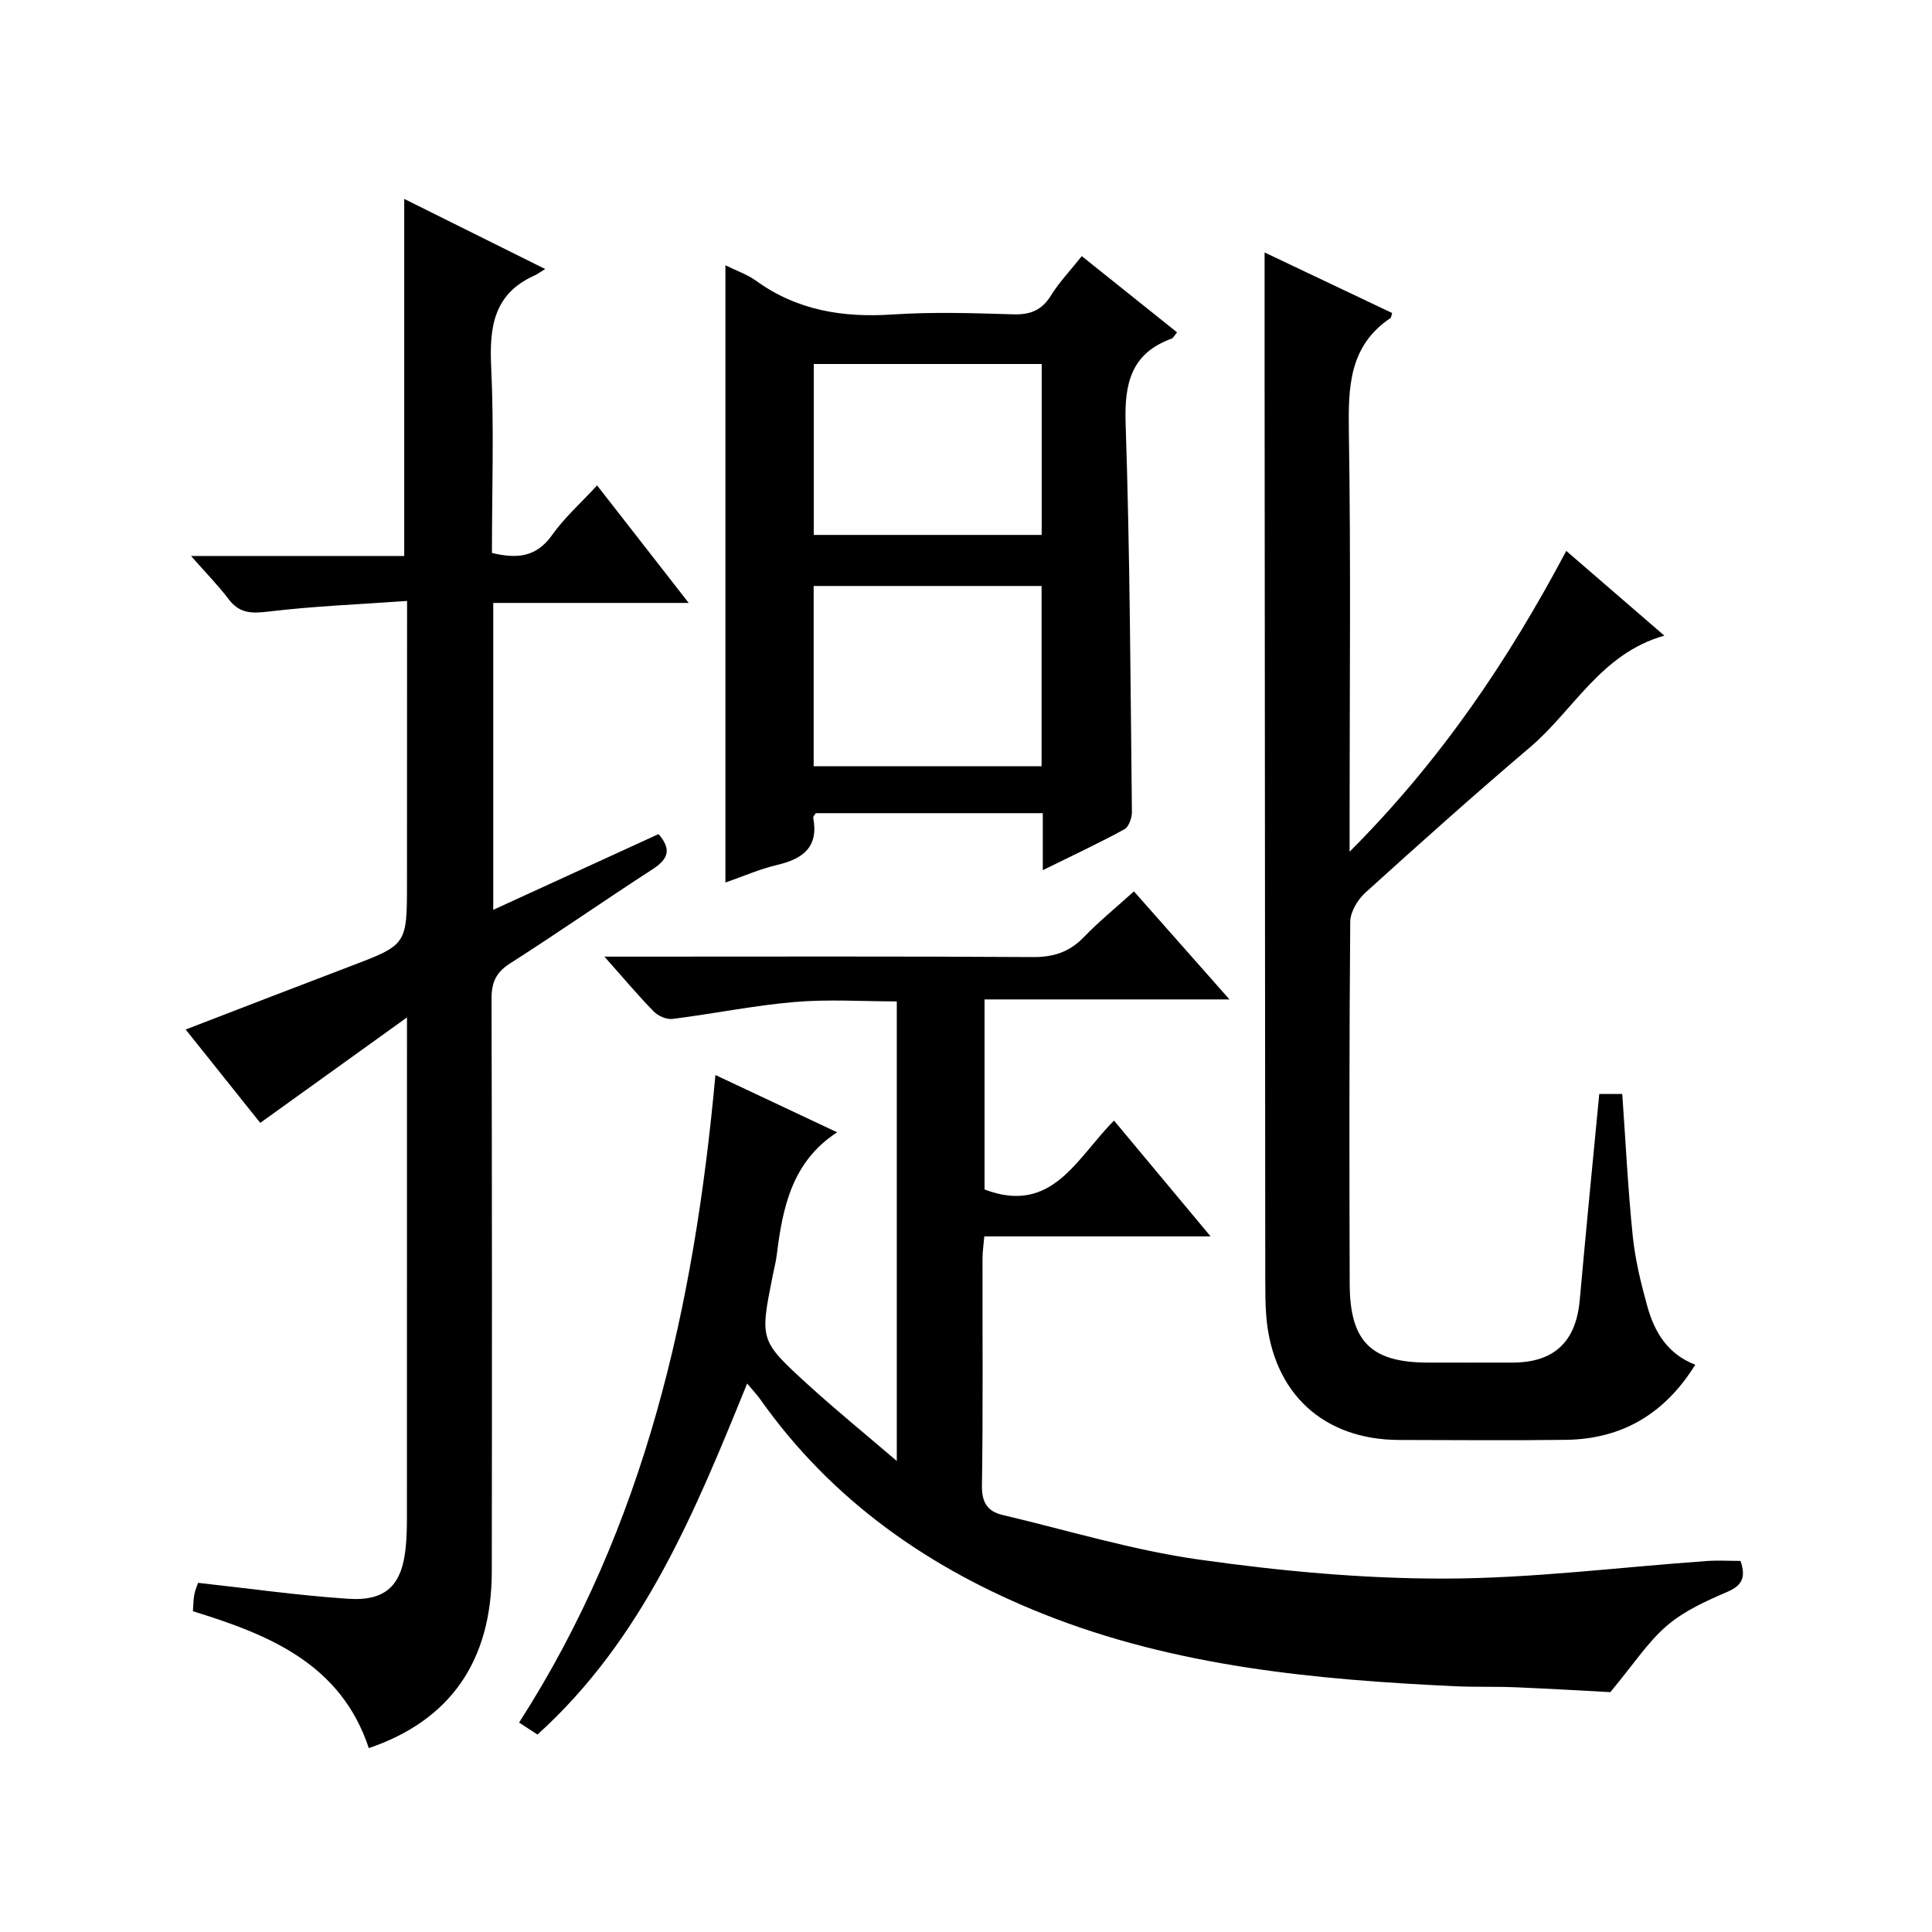
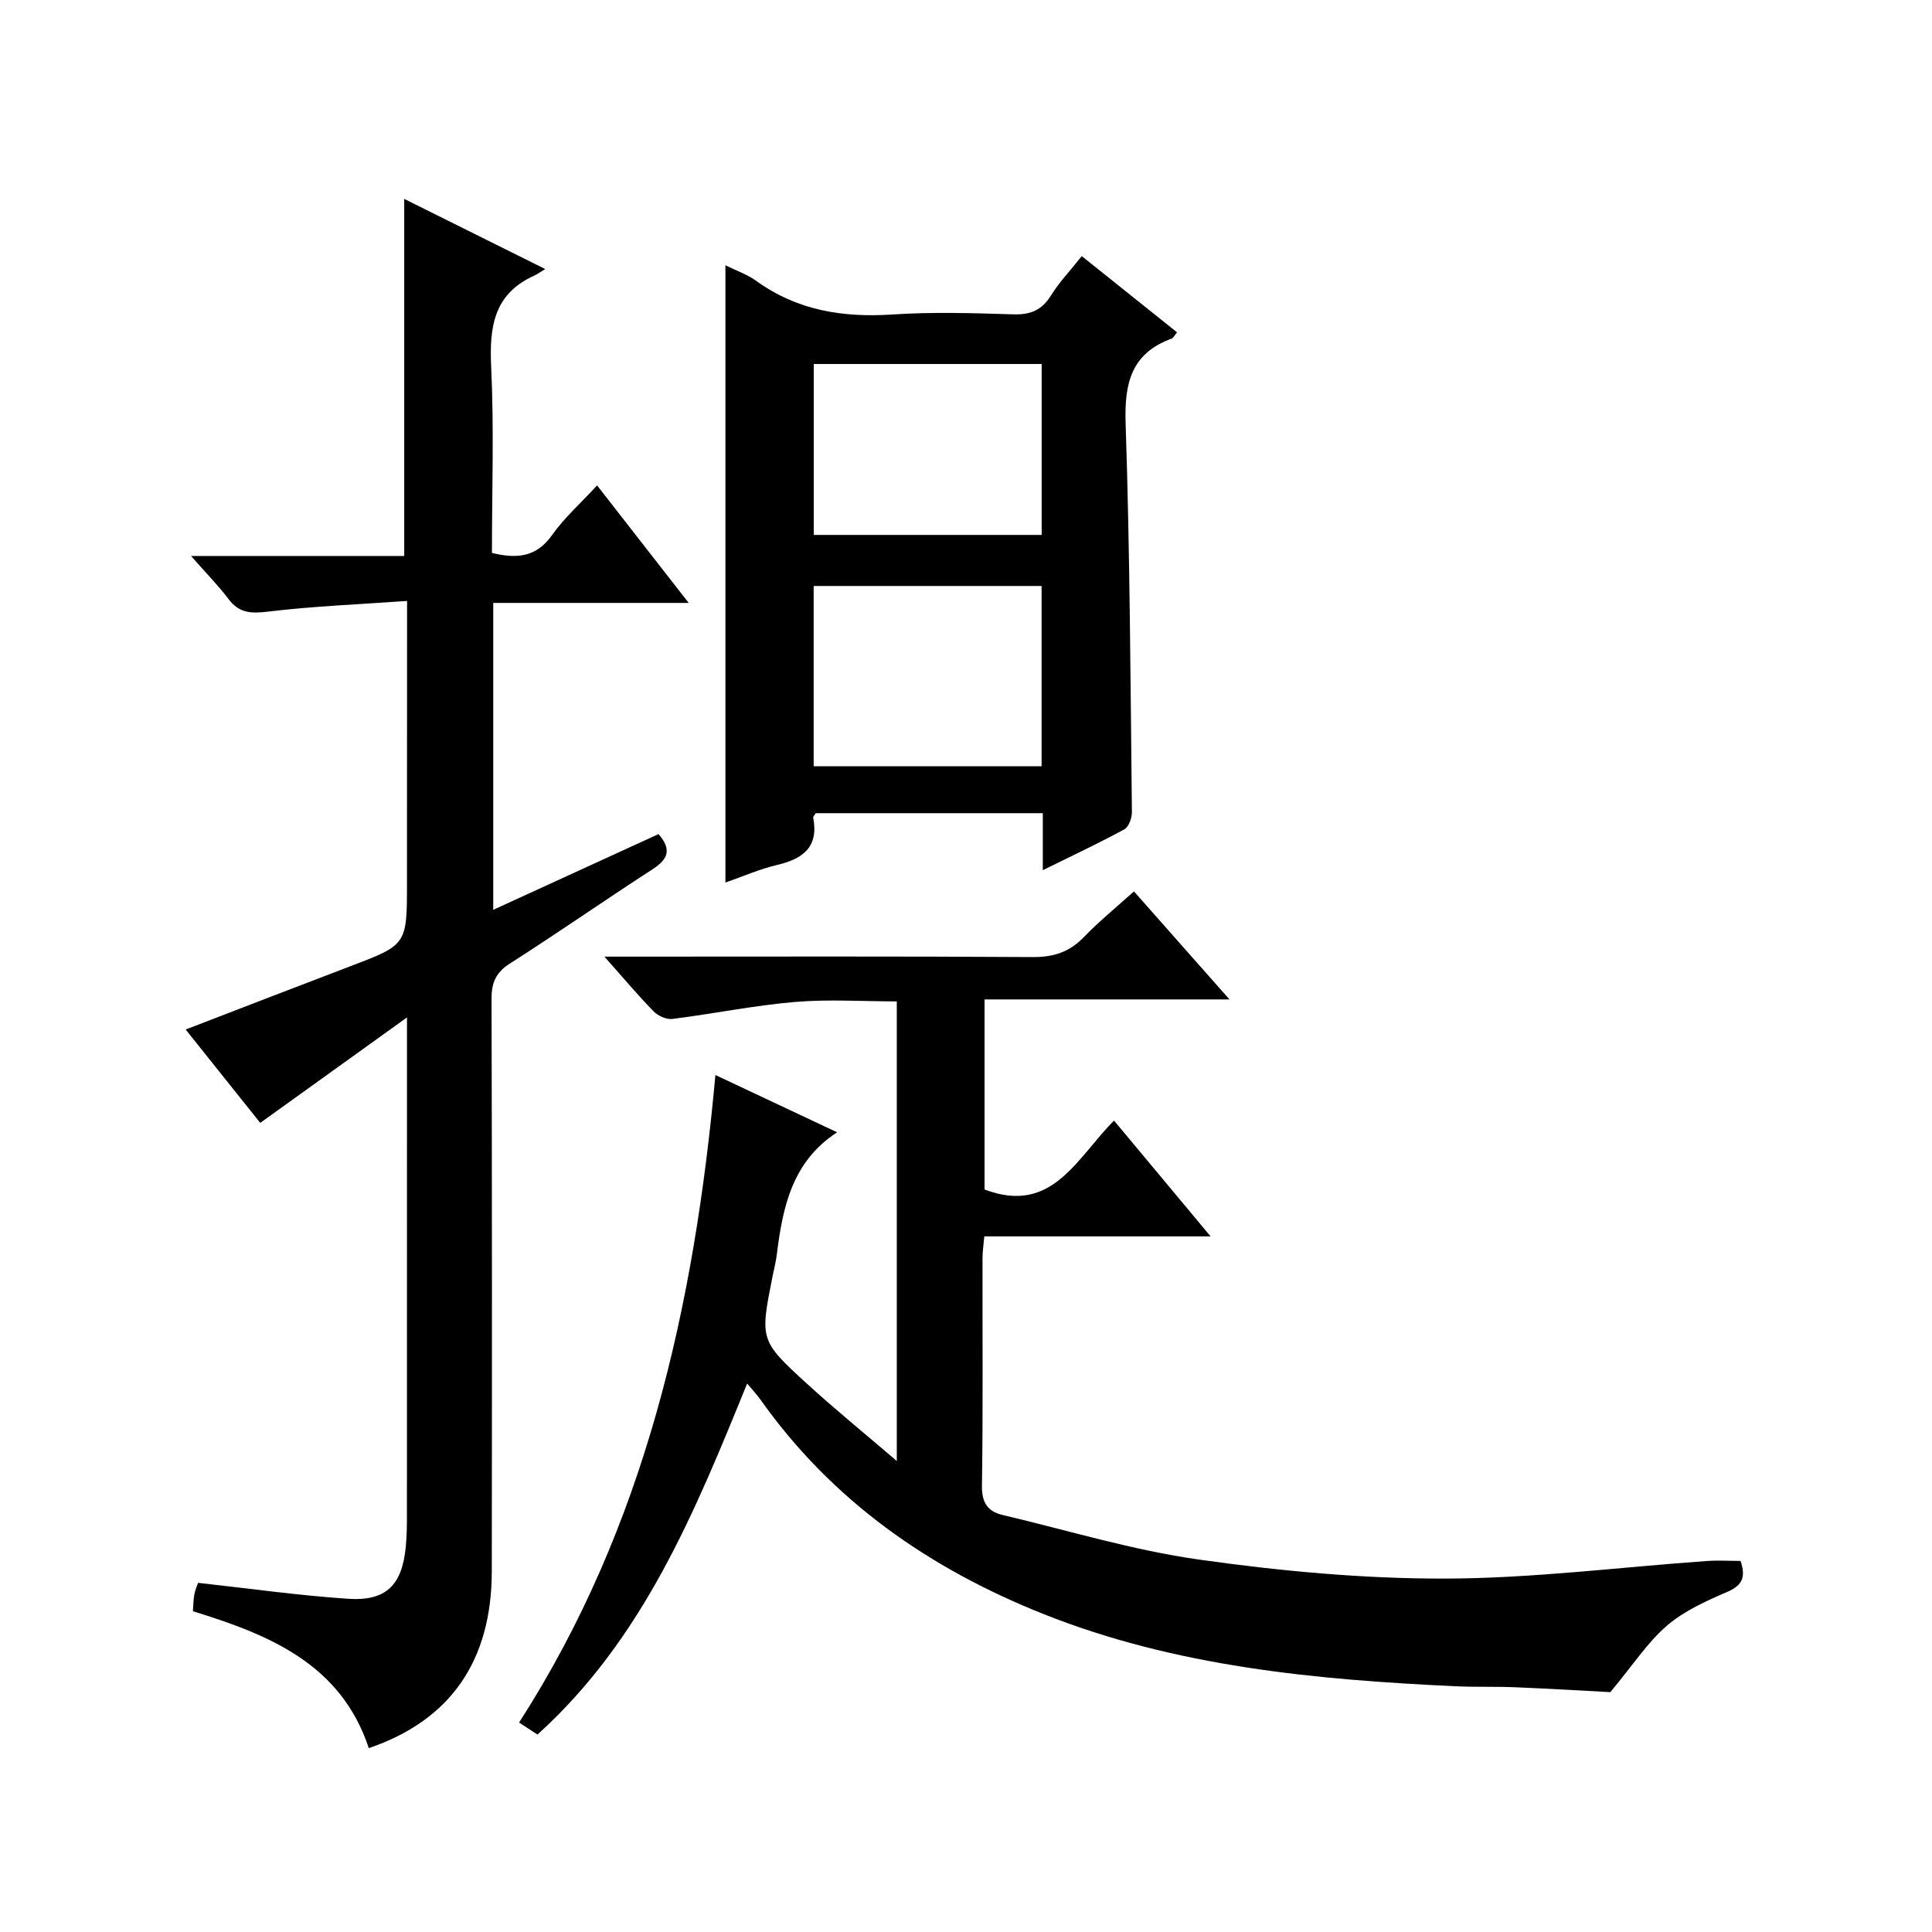
<svg xmlns="http://www.w3.org/2000/svg" version="1.1" id="ZDIC" x="0px" y="0px" viewBox="0 0 400 400" style="enable-background:new 0 0 400 400;" xml:space="preserve">
  <g>
    <path d="M250.64,255.98c-16.2,0-31.29,0-46.85,0c-0.15,1.74-0.37,3.16-0.37,4.58c-0.03,15.67,0.12,31.35-0.12,47.01   c-0.05,3.51,1.15,5.35,4.28,6.09c13.55,3.2,26.98,7.31,40.71,9.24c16.79,2.37,33.84,3.96,50.77,3.93   c18.11-0.03,36.21-2.36,54.32-3.64c2.3-0.16,4.61-0.02,6.98-0.02c1.1,3.27,0.47,5.02-2.72,6.4c-4.38,1.89-8.93,3.93-12.49,6.98   c-3.99,3.41-6.94,8.02-11.75,13.79c-4.88-0.26-12.27-0.7-19.66-1.01c-4.16-0.17-8.33-0.02-12.48-0.21   c-29.01-1.37-57.79-4.05-85.14-14.92c-23.7-9.42-43.87-23.47-58.75-44.53c-0.65-0.91-1.43-1.73-2.68-3.23   c-10.87,26.76-21.59,52.96-43.41,72.68c-1.18-0.77-2.41-1.57-3.81-2.48c26.15-40.68,36.28-86.17,40.65-134.07   c8.74,4.12,16.93,7.97,25.2,11.86c-9.29,6.03-11.28,15.47-12.49,25.31c-0.18,1.48-0.57,2.94-0.86,4.41   c-2.64,13.28-2.71,13.37,7.22,22.44c5.75,5.25,11.8,10.17,18.48,15.89c0-32.29,0-63.48,0-95.15c-6.98,0-14.1-0.48-21.13,0.12   c-8.48,0.72-16.86,2.45-25.32,3.51c-1.23,0.15-2.97-0.62-3.88-1.55c-3.24-3.31-6.22-6.87-10.2-11.35c2.77,0,4.47,0,6.17,0   c27.5,0,55.01-0.09,82.51,0.09c4.32,0.03,7.6-1.04,10.59-4.14c3.1-3.22,6.6-6.06,10.36-9.46c6.5,7.35,12.81,14.49,19.78,22.37   c-17.46,0-33.87,0-50.71,0c0,13.43,0,26.47,0,39.35c14.05,5.35,19.08-6.57,26.81-14.26C237.14,239.8,243.5,247.42,250.64,255.98z" />
    <path d="M84.28,124.42c-10,0.71-19.39,1.08-28.69,2.2c-3.49,0.42-6,0.41-8.25-2.56c-2.17-2.87-4.72-5.45-7.79-8.95   c15.38,0,29.75,0,44.14,0c0-24.79,0-49.05,0-73.93c9.34,4.65,18.83,9.37,29.19,14.52c-1.14,0.69-1.68,1.1-2.28,1.37   c-8.35,3.76-9.3,10.59-8.91,18.84c0.61,12.79,0.16,25.62,0.16,38.57c5.14,1.24,9.18,0.92,12.45-3.7c2.56-3.62,5.97-6.64,9.32-10.28   c6.29,8.06,12.31,15.78,18.97,24.33c-13.92,0-27.06,0-40.47,0c0,21.42,0,42.15,0,63.54c11.7-5.36,22.91-10.5,34.22-15.68   c2.74,3.15,2.03,5.16-1.19,7.25c-9.92,6.42-19.61,13.18-29.57,19.54c-2.92,1.87-3.82,3.96-3.81,7.3   c0.1,39.52,0.1,79.03,0.05,118.55c-0.02,18.55-8.58,30.86-25.46,36.6c-5.77-17.4-20.54-23.46-36.42-28.34   c0.09-1.19,0.09-2.34,0.29-3.45c0.17-0.94,0.58-1.84,0.78-2.43c10.58,1.16,20.8,2.62,31.07,3.3c7.88,0.52,11.16-2.83,11.93-10.73   c0.21-2.15,0.24-4.33,0.24-6.49c0.01-32.01,0.01-64.03,0.01-96.04c0-1.76,0-3.52,0-7.1c-10.87,7.81-20.5,14.73-30.38,21.83   c-4.84-6.06-10-12.53-15.44-19.33c11.66-4.49,22.81-8.81,33.99-13.06c11.82-4.49,11.83-4.46,11.83-17.25   C84.28,163.84,84.28,144.84,84.28,124.42z" />
-     <path d="M279.42,176.34c18.95-18.99,32.82-39.61,44.86-62.28c6.78,5.85,13.25,11.45,20.3,17.54c-13.11,3.7-18.73,15.41-27.81,23.12   c-11.55,9.81-22.85,19.92-34.08,30.09c-1.6,1.45-3.12,3.98-3.14,6.03c-0.21,25.01-0.19,50.01-0.11,75.02   c0.04,11.94,4.47,16.25,16.26,16.25c5.83,0,11.67,0.02,17.5,0c8.56-0.03,13.1-4.29,13.87-12.96c0.64-7.13,1.31-14.26,1.99-21.39   c0.66-6.96,1.34-13.92,2.05-21.26c1.61,0,3.12,0,4.76,0c0.7,9.85,1.17,19.64,2.17,29.38c0.51,4.94,1.7,9.85,3.04,14.65   c1.48,5.26,4.17,9.82,9.91,12.02c-6.24,10.05-15.04,15.38-26.72,15.55c-11.5,0.16-23,0.04-34.5,0.03   c-15.75-0.01-26.22-9.65-27.59-25.46c-0.23-2.65-0.21-5.33-0.22-7.99c-0.06-62.85-0.1-125.7-0.14-188.55   c-0.01-7.81,0-15.63,0-23.86c8.54,4.06,17.51,8.32,26.41,12.54c-0.22,0.72-0.22,0.95-0.32,1.02c-8.65,5.8-8.78,14.36-8.64,23.67   c0.42,26.67,0.15,53.35,0.15,80.02C279.42,171.26,279.42,173.04,279.42,176.34z" />
    <path d="M150.19,54.92c2.31,1.15,4.54,1.9,6.36,3.22c8.51,6.15,17.97,7.65,28.24,6.97c8.29-0.55,16.65-0.29,24.97-0.03   c3.54,0.11,5.92-0.82,7.83-3.9c1.73-2.79,4.05-5.21,6.38-8.15c6.7,5.36,13.13,10.51,19.73,15.78c-0.55,0.65-0.77,1.16-1.12,1.29   c-8.4,3.07-9.81,9.26-9.53,17.6c0.89,26.79,1,53.6,1.3,80.41c0.01,1.23-0.65,3.1-1.58,3.6c-5.33,2.9-10.83,5.47-16.87,8.45   c0-4.31,0-7.9,0-11.8c-15.95,0-31.51,0-47.01,0c-0.23,0.39-0.57,0.7-0.52,0.94c1.15,6.02-2.06,8.5-7.41,9.76   c-3.66,0.86-7.15,2.4-10.77,3.66C150.19,140.25,150.19,97.92,150.19,54.92z M168.46,158.65c16.08,0,31.63,0,47.19,0   c0-12.65,0-24.9,0-37.33c-15.85,0-31.4,0-47.19,0C168.46,133.88,168.46,146.13,168.46,158.65z M215.67,75.36   c-15.97,0-31.52,0-47.19,0c0,11.94,0,23.53,0,35.39c15.81,0,31.37,0,47.19,0C215.67,98.92,215.67,87.33,215.67,75.36z" />
  </g>
</svg>